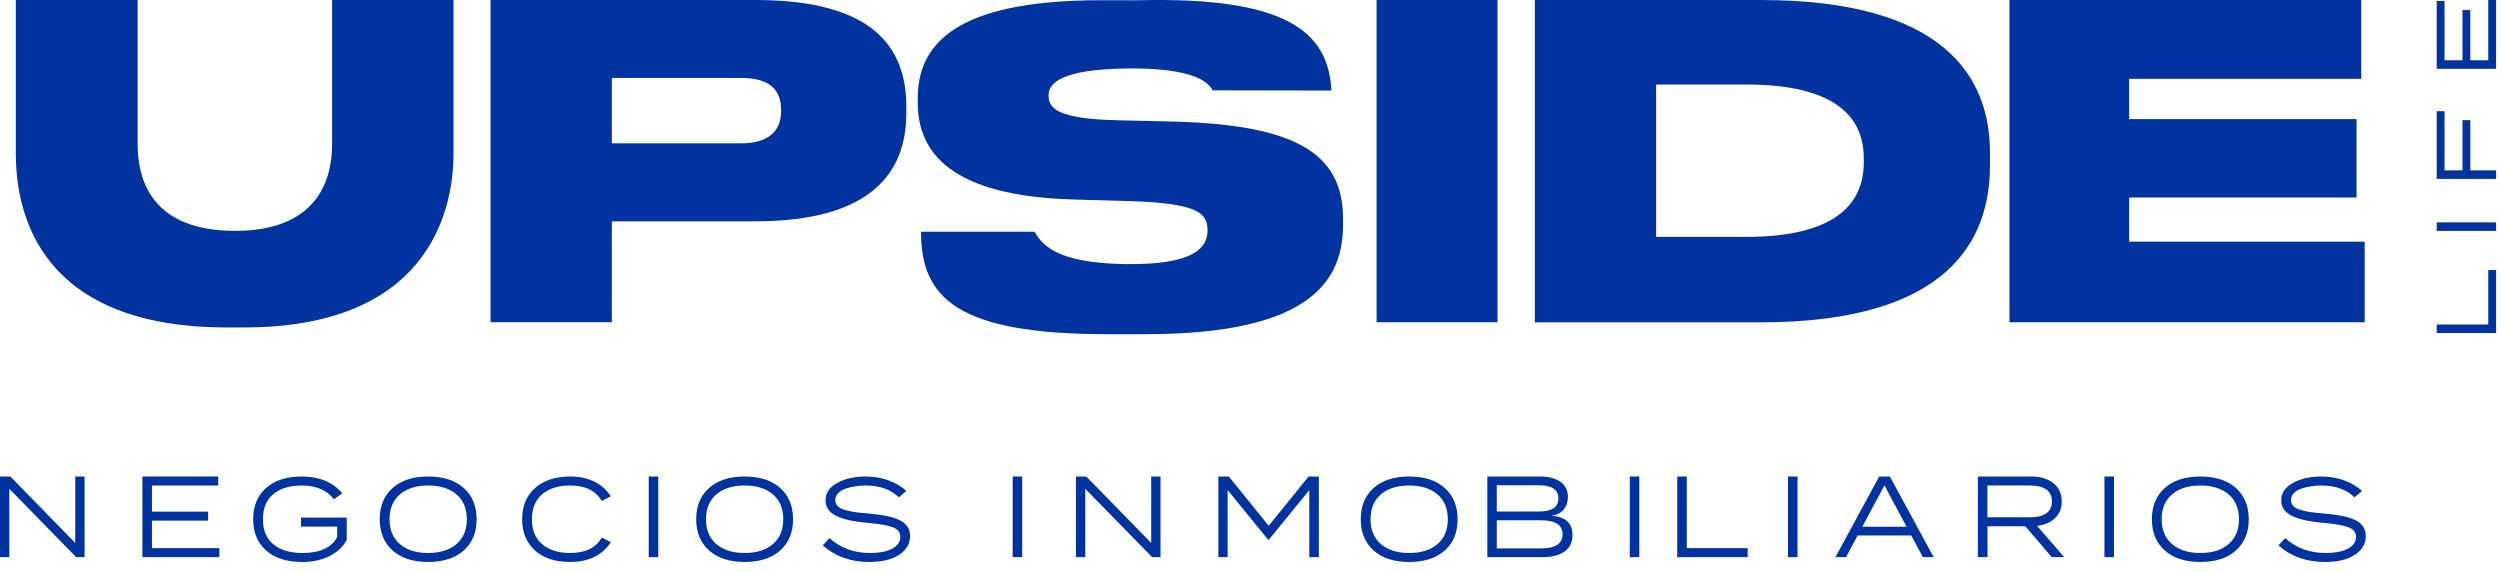
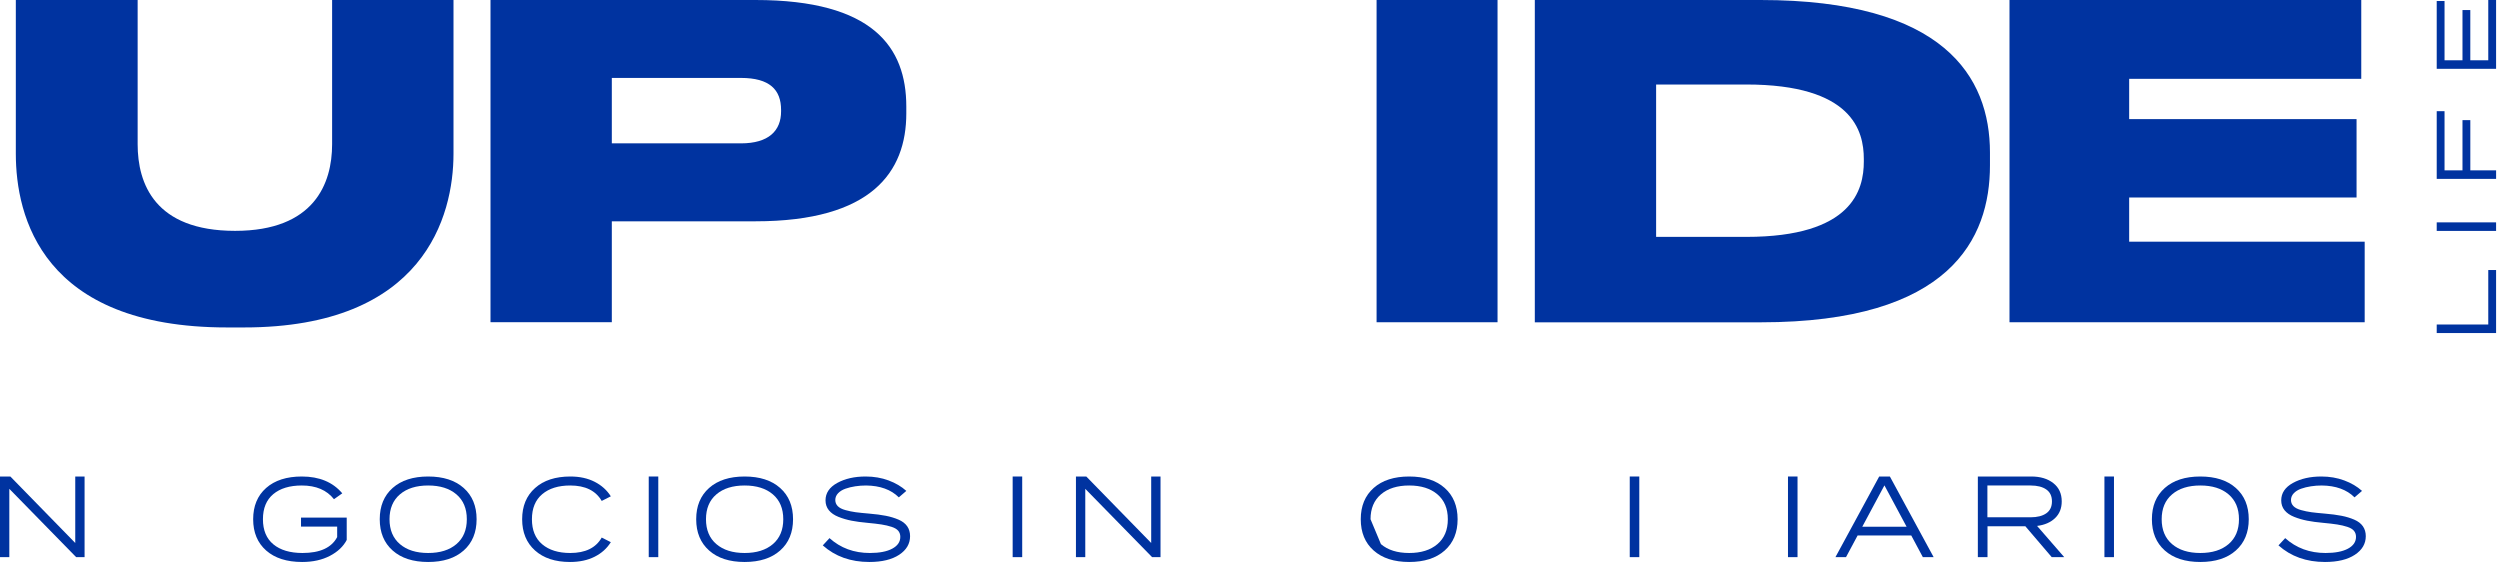
<svg xmlns="http://www.w3.org/2000/svg" width="188px" height="43px" viewBox="0 0 188 43" version="1.1">
  <title>Group 38</title>
  <desc>Created with Sketch.</desc>
  <defs />
  <g id="Page-1" stroke="none" stroke-width="1" fill="none" fill-rule="evenodd">
    <g id="04_NEWL_Upside_Digital_Website_Propiedades_MapView_20190201" transform="translate(-236, -94)" fill="#0033A0">
      <g id="Group-38" transform="translate(236, 94)">
        <path d="M1.19,0 L10.351,0 L10.351,10.846 C10.351,13.81 11.636,17.36 17.679,17.36 C23.626,17.36 24.975,13.81 24.975,10.846 L24.975,0 L34.103,0 L34.103,11.563 C34.103,16.253 31.886,24.624 18.354,24.624 L17.068,24.624 C3.151,24.624 1.19,16.253 1.19,11.563 L1.19,0 Z" id="Fill-4" />
        <path d="M58.737,8.375 C58.737,9.831 57.807,10.781 55.719,10.781 L46.009,10.781 L46.009,5.86 L55.719,5.86 C57.875,5.86 58.737,6.745 58.737,8.267 L58.737,8.375 Z M56.807,0 L36.886,0 L36.886,24.228 L46.009,24.228 L46.009,16.642 L56.807,16.642 C65.557,16.642 68.154,12.928 68.154,8.529 L68.154,8.013 C68.154,3.555 65.655,0 56.807,0 Z" id="Fill-6" />
        <polygon id="Fill-8" points="103.519 24.233 112.615 24.233 112.615 0 103.519 0" />
        <path d="M140.159,12.154 C140.159,14.269 139.297,17.814 131.321,17.814 L124.54,17.814 L124.54,6.355 L131.321,6.355 C139.297,6.355 140.159,9.841 140.159,11.955 L140.159,12.154 Z M132.389,0 L115.418,0 L115.418,24.238 L132.418,24.238 C146.656,24.238 149.645,17.943 149.645,12.442 L149.645,11.469 C149.645,5.769 146.176,0 132.389,0 Z" id="Fill-10" />
        <polygon id="Fill-11" points="177.567 0 177.567 5.928 160.113 5.928 160.113 8.957 177.213 8.957 177.213 14.852 160.113 14.852 160.113 18.175 177.824 18.175 177.824 24.233 151.114 24.233 151.114 0" />
        <polygon id="Fill-12" points="5.659 35.833 6.36 35.833 6.36 41.897 5.727 41.897 0.701 36.76 0.701 41.897 0 41.897 0 35.833 0.778 35.833 5.659 40.832" />
-         <polygon id="Fill-13" points="11.427 41.221 16.495 41.221 16.495 41.897 10.709 41.897 10.709 35.833 16.41 35.833 16.41 36.509 11.427 36.509 11.427 38.475 15.649 38.475 15.649 39.151 11.427 39.151" />
        <path d="M26.073,38.926 L26.073,40.606 C25.816,41.097 25.394,41.496 24.808,41.801 C24.221,42.107 23.526,42.261 22.722,42.261 C21.571,42.261 20.669,41.973 20.016,41.399 C19.364,40.824 19.038,40.04 19.038,39.047 C19.038,38.054 19.363,37.27 20.012,36.696 C20.662,36.121 21.557,35.833 22.696,35.833 C24.013,35.833 25.027,36.255 25.739,37.098 L25.115,37.54 C24.574,36.853 23.767,36.509 22.696,36.509 C21.784,36.509 21.069,36.726 20.55,37.159 C20.032,37.592 19.773,38.221 19.773,39.047 C19.773,39.873 20.035,40.502 20.559,40.935 C21.084,41.368 21.813,41.585 22.748,41.585 C24.064,41.585 24.933,41.187 25.355,40.39 L25.355,39.601 L22.636,39.601 L22.636,38.926 L26.073,38.926 Z" id="Fill-14" />
        <path d="M30.074,40.918 C30.596,41.363 31.303,41.585 32.198,41.585 C33.093,41.585 33.801,41.363 34.322,40.918 C34.844,40.473 35.105,39.849 35.105,39.047 C35.105,38.244 34.844,37.621 34.322,37.176 C33.801,36.731 33.093,36.509 32.198,36.509 C31.303,36.509 30.596,36.731 30.074,37.176 C29.553,37.621 29.292,38.244 29.292,39.047 C29.292,39.849 29.553,40.473 30.074,40.918 M34.869,41.398 C34.223,41.973 33.332,42.261 32.198,42.261 C31.064,42.261 30.174,41.973 29.527,41.398 C28.88,40.824 28.557,40.04 28.557,39.047 C28.557,38.054 28.88,37.27 29.527,36.695 C30.174,36.121 31.064,35.833 32.198,35.833 C33.332,35.833 34.223,36.121 34.869,36.695 C35.516,37.27 35.84,38.054 35.84,39.047 C35.84,40.04 35.516,40.824 34.869,41.398" id="Fill-15" />
        <path d="M42.882,41.585 C44.021,41.585 44.811,41.199 45.249,40.424 L45.934,40.771 C45.643,41.239 45.237,41.604 44.715,41.866 C44.194,42.129 43.577,42.261 42.865,42.261 C41.753,42.261 40.876,41.972 40.232,41.395 C39.588,40.817 39.266,40.035 39.266,39.047 C39.266,38.059 39.589,37.277 40.237,36.7 C40.883,36.122 41.767,35.833 42.89,35.833 C43.591,35.833 44.201,35.966 44.72,36.232 C45.238,36.497 45.643,36.862 45.934,37.323 L45.249,37.67 C44.799,36.896 44.01,36.509 42.882,36.509 C41.993,36.509 41.291,36.727 40.775,37.163 C40.259,37.599 40.001,38.227 40.001,39.047 C40.001,39.867 40.259,40.495 40.775,40.931 C41.291,41.367 41.993,41.585 42.882,41.585" id="Fill-16" />
        <polygon id="Fill-17" points="48.785 41.897 49.503 41.897 49.503 35.833 48.785 35.833" />
        <path d="M53.872,40.918 C54.393,41.363 55.101,41.585 55.996,41.585 C56.89,41.585 57.599,41.363 58.12,40.918 C58.641,40.473 58.902,39.849 58.902,39.047 C58.902,38.244 58.641,37.621 58.12,37.176 C57.599,36.731 56.89,36.509 55.996,36.509 C55.101,36.509 54.393,36.731 53.872,37.176 C53.35,37.621 53.09,38.244 53.09,39.047 C53.09,39.849 53.35,40.473 53.872,40.918 M58.667,41.398 C58.02,41.973 57.13,42.261 55.996,42.261 C54.862,42.261 53.971,41.973 53.325,41.398 C52.678,40.824 52.354,40.04 52.354,39.047 C52.354,38.054 52.678,37.27 53.325,36.695 C53.971,36.121 54.862,35.833 55.996,35.833 C57.13,35.833 58.02,36.121 58.667,36.695 C59.314,37.27 59.637,38.054 59.637,39.047 C59.637,40.04 59.314,40.824 58.667,41.398" id="Fill-18" />
        <path d="M65.353,38.622 C65.843,38.663 66.263,38.718 66.613,38.787 C66.964,38.856 67.283,38.953 67.571,39.077 C67.859,39.201 68.075,39.367 68.221,39.575 C68.366,39.783 68.438,40.031 68.438,40.32 C68.438,40.892 68.165,41.358 67.618,41.719 C67.071,42.08 66.321,42.261 65.37,42.261 C63.974,42.261 62.808,41.845 61.873,41.013 L62.378,40.467 C63.21,41.213 64.221,41.585 65.412,41.585 C66.131,41.585 66.692,41.477 67.096,41.26 C67.501,41.043 67.703,40.747 67.703,40.372 C67.703,40.193 67.652,40.042 67.549,39.917 C67.447,39.793 67.28,39.694 67.05,39.619 C66.819,39.544 66.565,39.484 66.289,39.441 C66.012,39.398 65.652,39.356 65.208,39.315 C64.763,39.275 64.371,39.222 64.032,39.155 C63.693,39.089 63.367,38.994 63.053,38.869 C62.74,38.745 62.499,38.579 62.331,38.372 C62.163,38.163 62.079,37.915 62.079,37.627 C62.079,37.078 62.372,36.642 62.959,36.318 C63.546,35.995 64.259,35.833 65.096,35.833 C65.717,35.833 66.291,35.932 66.819,36.128 C67.346,36.324 67.792,36.587 68.156,36.916 L67.592,37.401 C67.005,36.818 66.185,36.521 65.13,36.509 C64.851,36.509 64.579,36.529 64.314,36.57 C64.049,36.61 63.802,36.671 63.575,36.751 C63.347,36.832 63.163,36.946 63.023,37.093 C62.884,37.241 62.814,37.41 62.814,37.601 C62.814,37.779 62.875,37.932 62.997,38.059 C63.12,38.186 63.311,38.286 63.57,38.358 C63.83,38.43 64.089,38.484 64.348,38.519 C64.607,38.553 64.942,38.588 65.353,38.622" id="Fill-19" />
        <polygon id="Fill-20" points="76.152 41.897 76.87 41.897 76.87 35.833 76.152 35.833" />
        <polygon id="Fill-21" points="86.57 35.833 87.271 35.833 87.271 41.897 86.639 41.897 81.613 36.76 81.613 41.897 80.911 41.897 80.911 35.833 81.689 35.833 86.57 40.832" />
-         <polygon id="Fill-22" points="98.407 35.833 99.176 35.833 99.176 41.897 98.458 41.897 98.458 36.856 95.415 40.589 95.364 40.589 92.321 36.856 92.321 41.897 91.62 41.897 91.62 35.833 92.406 35.833 95.407 39.541" />
-         <path d="M103.846,40.918 C104.368,41.363 105.076,41.585 105.97,41.585 C106.865,41.585 107.573,41.363 108.095,40.918 C108.616,40.473 108.877,39.849 108.877,39.047 C108.877,38.244 108.616,37.621 108.095,37.176 C107.573,36.731 106.865,36.509 105.97,36.509 C105.076,36.509 104.368,36.731 103.846,37.176 C103.325,37.621 103.064,38.244 103.064,39.047 C103.064,39.849 103.325,40.473 103.846,40.918 M108.642,41.398 C107.995,41.973 107.105,42.261 105.97,42.261 C104.837,42.261 103.946,41.973 103.299,41.398 C102.652,40.824 102.329,40.04 102.329,39.047 C102.329,38.054 102.652,37.27 103.299,36.695 C103.946,36.121 104.837,35.833 105.97,35.833 C107.105,35.833 107.995,36.121 108.642,36.695 C109.288,37.27 109.612,38.054 109.612,39.047 C109.612,40.04 109.288,40.824 108.642,41.398" id="Fill-23" />
-         <path d="M115.874,41.239 C116.963,41.239 117.506,40.886 117.506,40.182 C117.506,39.477 116.963,39.125 115.874,39.125 L112.557,39.125 L112.557,41.239 L115.874,41.239 Z M112.557,36.492 L112.557,38.467 L115.729,38.467 C116.703,38.467 117.19,38.138 117.19,37.479 C117.19,36.821 116.703,36.492 115.729,36.492 L112.557,36.492 Z M116.626,38.779 C117.709,38.848 118.251,39.333 118.251,40.234 C118.251,40.777 118.052,41.19 117.656,41.473 C117.26,41.756 116.709,41.897 116.003,41.897 L111.848,41.897 L111.848,35.833 L115.831,35.833 C116.458,35.833 116.961,35.967 117.34,36.232 C117.719,36.498 117.908,36.879 117.908,37.375 C117.908,37.745 117.798,38.063 117.579,38.328 C117.36,38.594 117.042,38.744 116.626,38.779 Z" id="Fill-24" />
+         <path d="M103.846,40.918 C104.368,41.363 105.076,41.585 105.97,41.585 C106.865,41.585 107.573,41.363 108.095,40.918 C108.616,40.473 108.877,39.849 108.877,39.047 C108.877,38.244 108.616,37.621 108.095,37.176 C107.573,36.731 106.865,36.509 105.97,36.509 C105.076,36.509 104.368,36.731 103.846,37.176 C103.325,37.621 103.064,38.244 103.064,39.047 M108.642,41.398 C107.995,41.973 107.105,42.261 105.97,42.261 C104.837,42.261 103.946,41.973 103.299,41.398 C102.652,40.824 102.329,40.04 102.329,39.047 C102.329,38.054 102.652,37.27 103.299,36.695 C103.946,36.121 104.837,35.833 105.97,35.833 C107.105,35.833 107.995,36.121 108.642,36.695 C109.288,37.27 109.612,38.054 109.612,39.047 C109.612,40.04 109.288,40.824 108.642,41.398" id="Fill-23" />
        <polygon id="Fill-25" points="122.557 41.897 123.275 41.897 123.275 35.833 122.557 35.833" />
-         <polygon id="Fill-26" points="126.845 41.221 131.426 41.221 131.426 41.897 126.127 41.897 126.127 35.833 126.845 35.833" />
        <polygon id="Fill-27" points="134.456 41.897 135.174 41.897 135.174 35.833 134.456 35.833" />
        <path d="M140.043,39.61 L143.376,39.61 L141.709,36.5 L140.043,39.61 Z M144.598,41.897 L143.727,40.268 L139.692,40.268 L138.82,41.897 L138.025,41.897 L141.316,35.833 L142.119,35.833 L145.41,41.897 L144.598,41.897 Z" id="Fill-28" />
        <path d="M149.452,38.9 L152.7,38.9 C153.201,38.9 153.595,38.8 153.88,38.601 C154.165,38.402 154.307,38.103 154.307,37.704 C154.307,37.306 154.165,37.007 153.88,36.808 C153.595,36.609 153.201,36.509 152.7,36.509 L149.452,36.509 L149.452,38.9 Z M155.23,41.897 L154.29,41.897 L152.307,39.575 L149.461,39.575 L149.461,41.897 L148.734,41.897 L148.734,35.833 L152.751,35.833 C153.436,35.833 153.988,35.999 154.41,36.332 C154.831,36.663 155.042,37.121 155.042,37.704 C155.042,38.224 154.874,38.644 154.538,38.965 C154.202,39.285 153.752,39.48 153.188,39.549 L155.23,41.897 Z" id="Fill-29" />
        <polygon id="Fill-30" points="158.253 41.897 158.971 41.897 158.971 35.833 158.253 35.833" />
        <path d="M163.34,40.918 C163.861,41.363 164.569,41.585 165.464,41.585 C166.359,41.585 167.067,41.363 167.588,40.918 C168.11,40.473 168.371,39.849 168.371,39.047 C168.371,38.244 168.11,37.621 167.588,37.176 C167.067,36.731 166.359,36.509 165.464,36.509 C164.569,36.509 163.861,36.731 163.34,37.176 C162.819,37.621 162.558,38.244 162.558,39.047 C162.558,39.849 162.819,40.473 163.34,40.918 M168.135,41.398 C167.489,41.973 166.598,42.261 165.464,42.261 C164.33,42.261 163.44,41.973 162.793,41.398 C162.146,40.824 161.823,40.04 161.823,39.047 C161.823,38.054 162.146,37.27 162.793,36.695 C163.44,36.121 164.33,35.833 165.464,35.833 C166.598,35.833 167.489,36.121 168.135,36.695 C168.782,37.27 169.106,38.054 169.106,39.047 C169.106,40.04 168.782,40.824 168.135,41.398" id="Fill-31" />
        <path d="M174.821,38.622 C175.311,38.663 175.731,38.718 176.082,38.787 C176.432,38.856 176.752,38.953 177.039,39.077 C177.327,39.201 177.543,39.367 177.689,39.575 C177.834,39.783 177.907,40.031 177.907,40.32 C177.907,40.892 177.633,41.358 177.086,41.719 C176.539,42.08 175.79,42.261 174.838,42.261 C173.442,42.261 172.276,41.845 171.342,41.013 L171.846,40.467 C172.678,41.213 173.69,41.585 174.881,41.585 C175.599,41.585 176.16,41.477 176.565,41.26 C176.969,41.043 177.172,40.747 177.172,40.372 C177.172,40.193 177.121,40.042 177.018,39.917 C176.915,39.793 176.748,39.694 176.518,39.619 C176.287,39.544 176.034,39.484 175.757,39.441 C175.481,39.398 175.12,39.356 174.676,39.315 C174.231,39.275 173.839,39.222 173.5,39.155 C173.161,39.089 172.835,38.994 172.522,38.869 C172.208,38.745 171.968,38.579 171.799,38.372 C171.631,38.163 171.548,37.915 171.548,37.627 C171.548,37.078 171.841,36.642 172.428,36.318 C173.014,35.995 173.727,35.833 174.564,35.833 C175.185,35.833 175.76,35.932 176.287,36.128 C176.814,36.324 177.26,36.587 177.625,36.916 L177.061,37.401 C176.473,36.818 175.653,36.521 174.599,36.509 C174.32,36.509 174.047,36.529 173.783,36.57 C173.518,36.61 173.271,36.671 173.043,36.751 C172.815,36.832 172.631,36.946 172.492,37.093 C172.352,37.241 172.282,37.41 172.282,37.601 C172.282,37.779 172.343,37.932 172.466,38.059 C172.589,38.186 172.779,38.286 173.039,38.358 C173.298,38.43 173.557,38.484 173.817,38.519 C174.076,38.553 174.411,38.588 174.821,38.622" id="Fill-32" />
-         <path d="M100.996,16.442 L100.996,16.898 C100.996,20.97 98.742,25.13 86.17,25.13 L83.25,25.13 C71.874,25.13 69.261,22.336 69.261,17.425 L77.789,17.425 C78.337,18.329 79.304,19.783 84.631,19.861 C89.958,19.939 90.805,18.527 90.805,17.345 L90.805,17.316 C90.805,16.085 90.188,15.3 85.181,15.131 L80.742,15.002 C71.482,14.744 69.013,11.457 69.013,7.704 L69.013,7.416 C69.013,3.474 71.619,0.018 82.77,0.018 L85.631,0.018 C96.653,-0.245 99.902,2.341 100.122,6.81 L91.179,6.793 C90.751,5.874 88.934,5.057 84.43,5.154 C79.913,5.253 78.851,6.215 78.851,7.158 L78.851,7.188 C78.851,8.161 79.556,8.945 84.054,9.044 L88.355,9.144 C97.459,9.402 100.996,11.557 100.996,16.442" id="Fill-33" />
        <polygon id="Fill-34" points="187.118 24.403 187.118 20.306 187.706 20.306 187.706 25.045 183.241 25.045 183.241 24.403" />
        <polygon id="Fill-35" points="183.241 17.365 187.706 17.365 187.706 16.722 183.241 16.722" />
        <polygon id="Fill-36" points="183.829 8.361 183.829 12.81 185.179 12.81 185.179 9.034 185.768 9.034 185.768 12.81 187.707 12.81 187.707 13.452 183.241 13.452 183.241 8.361" />
        <polygon id="Fill-37" points="187.118 4.533 187.118 0 187.706 0 187.706 5.175 183.241 5.175 183.241 0.076 183.829 0.076 183.829 4.533 185.179 4.533 185.179 0.756 185.767 0.756 185.767 4.533" />
      </g>
    </g>
  </g>
</svg>